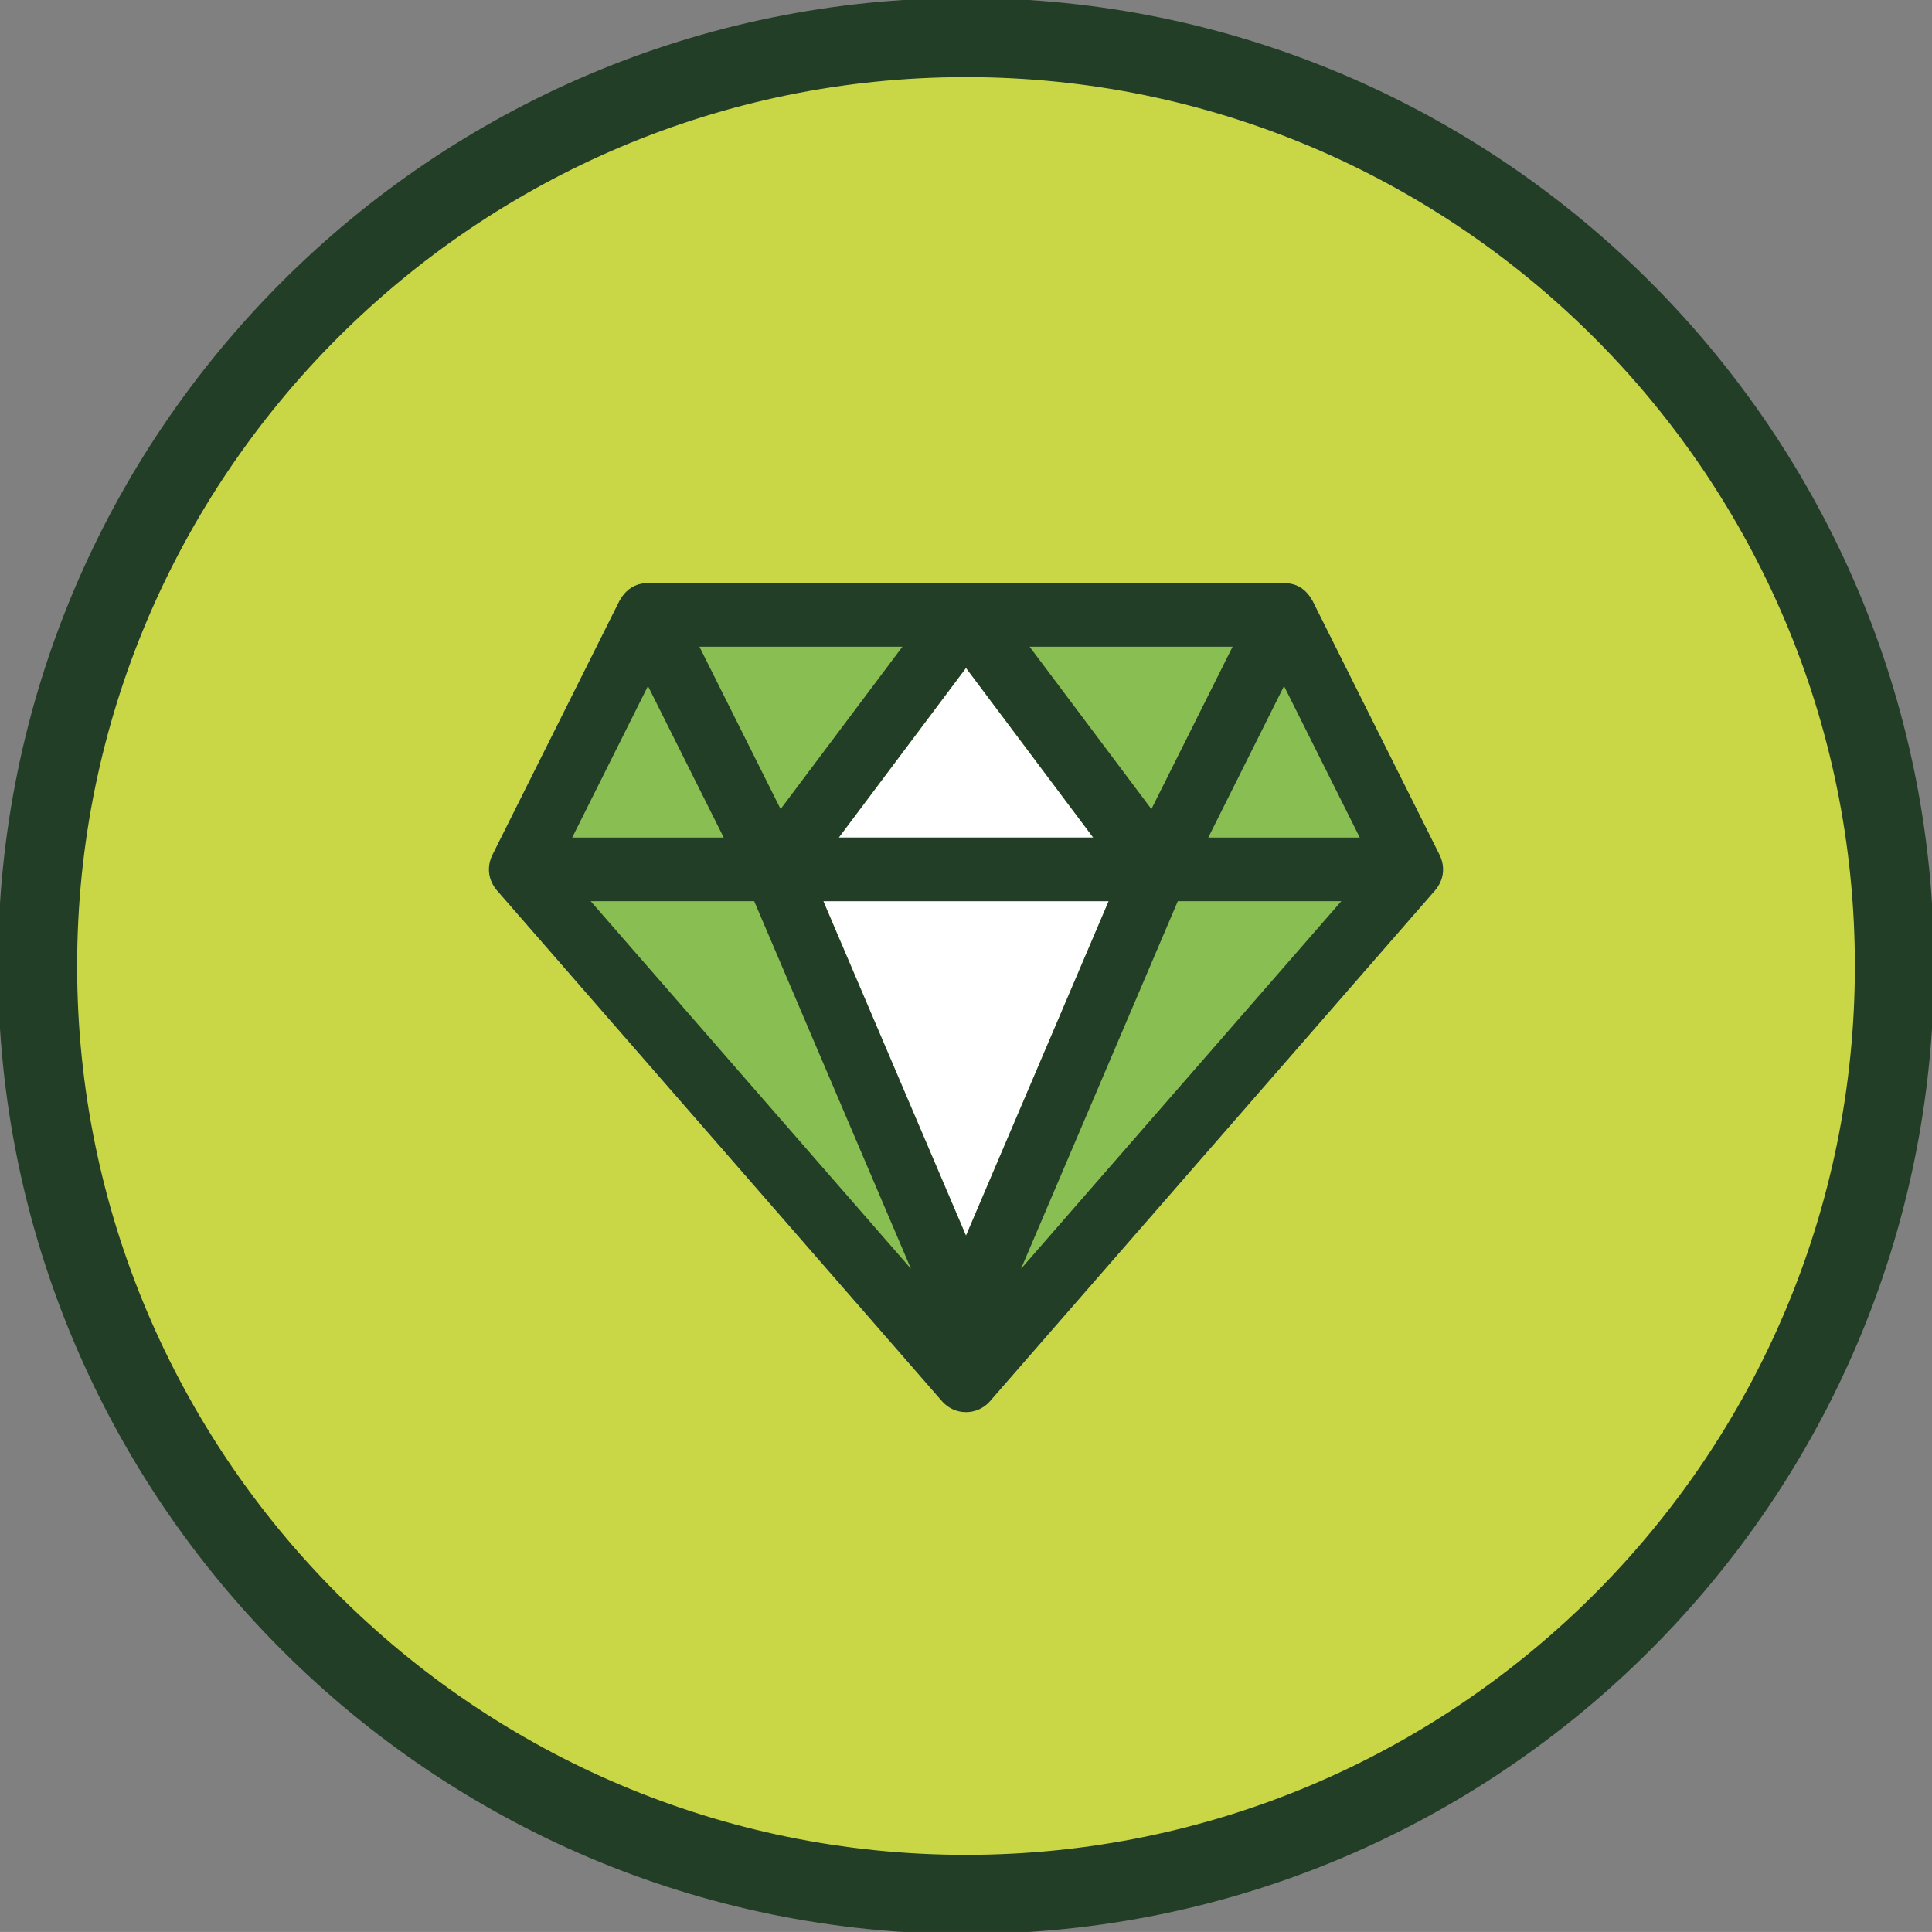
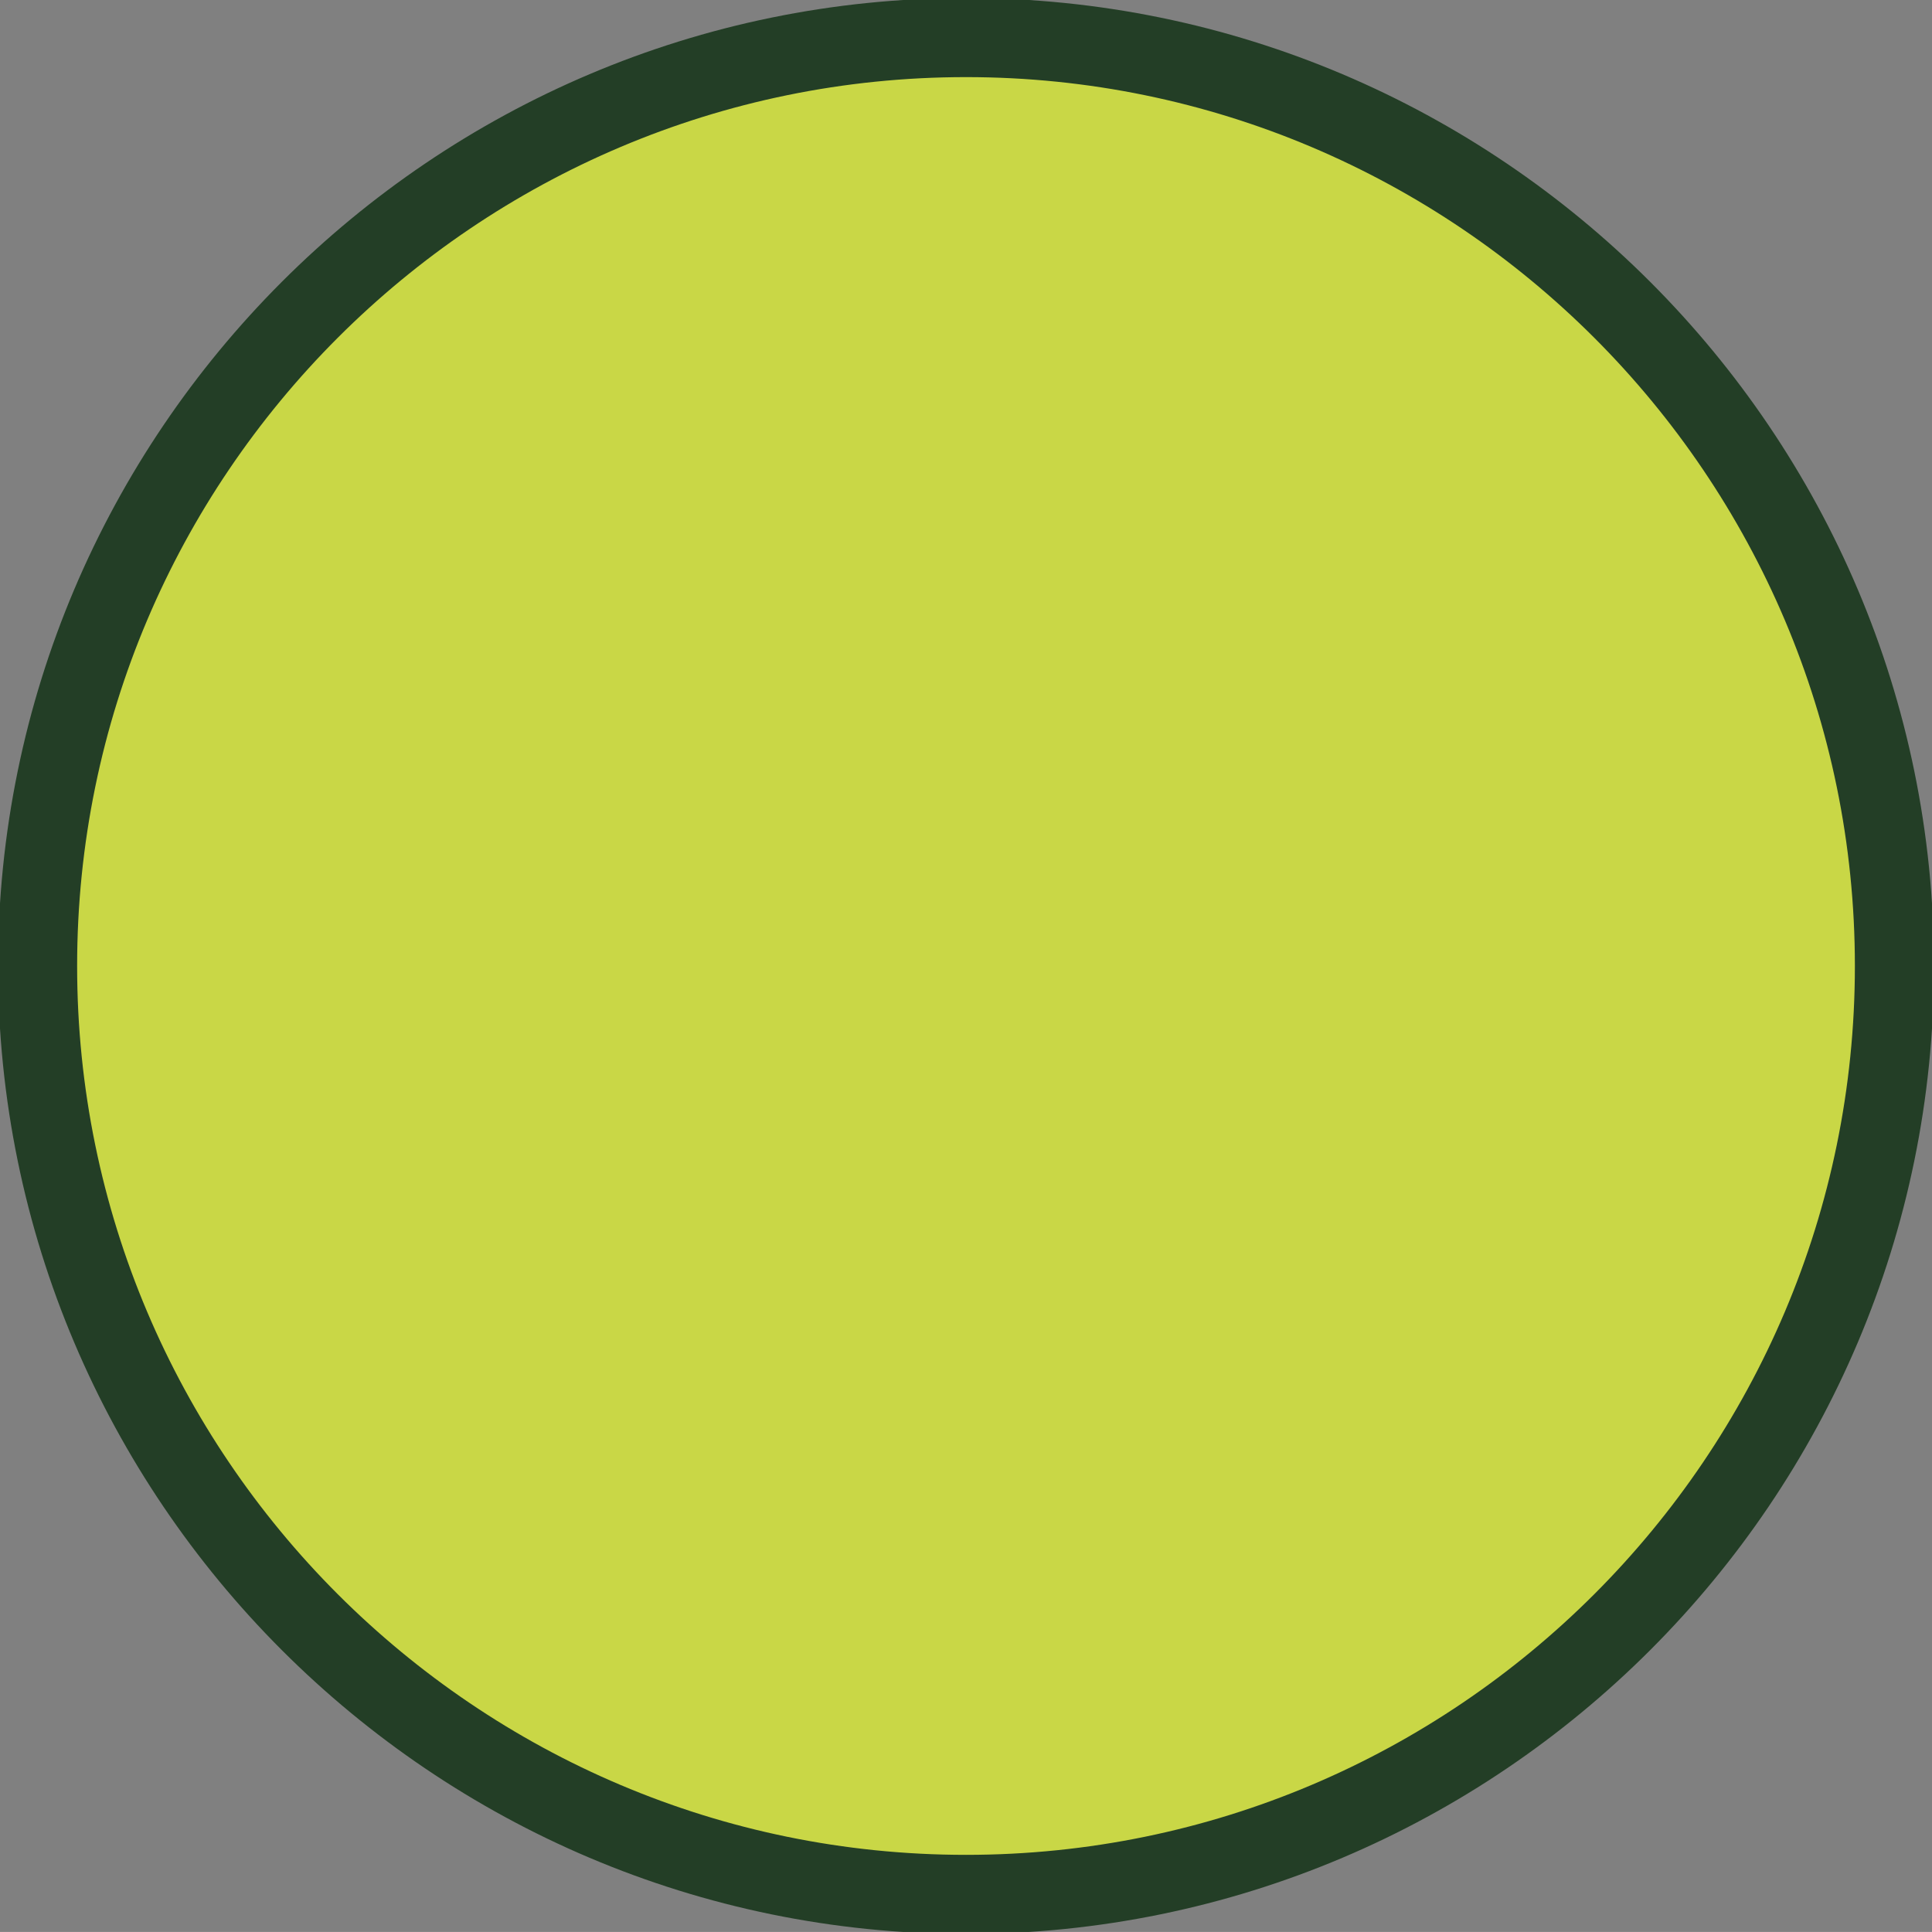
<svg xmlns="http://www.w3.org/2000/svg" id="Слой_1" x="0px" y="0px" viewBox="0 0 122.086 122.084" xml:space="preserve">
  <rect x="0" y="0" width="122.086" height="122.084" fill="#808080" stroke="none" />
  <g>
    <path fill="#C9D746" d="M119.713,61.042c0-32.403-26.267-58.669-58.669-58.669c-32.402,0-58.67,26.267-58.67,58.669 c0,32.402,26.268,58.669,58.67,58.669C93.446,119.711,119.713,93.444,119.713,61.042z" />
    <path fill="#233E26" d="M61.044,122.211c-33.729,0-61.17-27.44-61.17-61.169S27.315-0.127,61.044-0.127 c33.729,0,61.169,27.44,61.169,61.169S94.772,122.211,61.044,122.211z M61.044,4.873c-30.972,0-56.17,25.197-56.17,56.169 s25.198,56.169,56.17,56.169c30.972,0,56.169-25.197,56.169-56.169S92.015,4.873,61.044,4.873z" />
  </g>
  <g>
    <g>
-       <path fill="#FFFFFF" d="M90.977,54.037l-8.039-16.078c-0.389-0.683-0.936-1.111-1.798-1.111H40.946 c-0.84,0-1.402,0.417-1.798,1.111l-8.039,16.078c-0.372,0.79-0.245,1.585,0.283,2.219l28.136,32.29 c0.382,0.438,0.934,0.69,1.515,0.69c0.581,0,1.133-0.252,1.515-0.69l28.136-32.29C91.219,55.625,91.352,54.832,90.977,54.037z" />
-       <path fill="#89BE52" d="M90.977,54.037l-8.039-16.078c-0.389-0.683-0.936-1.111-1.798-1.111H40.946 c-0.84,0-1.402,0.417-1.798,1.111l-8.039,16.078c-0.372,0.79-0.245,1.585,0.283,2.219l28.136,32.29 c0.382,0.438,0.934,0.69,1.515,0.69c0.581,0,1.133-0.252,1.515-0.69l28.136-32.29C91.219,55.625,91.352,54.832,90.977,54.037z M69.082,52.926H53.004l8.039-10.719L69.082,52.926z M61.043,78.084l-9.016-21.138h18.031L61.043,78.084z" />
-       <path fill="#233E26" d="M90.977,54.037l-8.039-16.078c-0.389-0.683-0.936-1.111-1.798-1.111H40.946 c-0.84,0-1.402,0.417-1.798,1.111l-8.039,16.078c-0.372,0.79-0.245,1.585,0.283,2.219l28.136,32.29 c0.382,0.438,0.934,0.69,1.515,0.69c0.581,0,1.133-0.252,1.515-0.69l28.136-32.29C91.219,55.625,91.352,54.832,90.977,54.037z M77.889,40.868l-5.13,10.26l-7.696-10.26H77.889z M69.082,52.926H53.004l8.039-10.719L69.082,52.926z M57.024,40.868 l-7.696,10.26l-5.13-10.26H57.024z M40.946,43.352l4.787,9.574h-9.574L40.946,43.352z M37.324,56.946h10.333l9.908,23.23 L37.324,56.946z M61.043,78.084l-9.016-21.138h18.031L61.043,78.084z M64.521,80.176l9.908-23.23h10.333L64.521,80.176z M76.353,52.926l4.787-9.574l4.787,9.574H76.353z" />
-     </g>
+       </g>
  </g>
</svg>